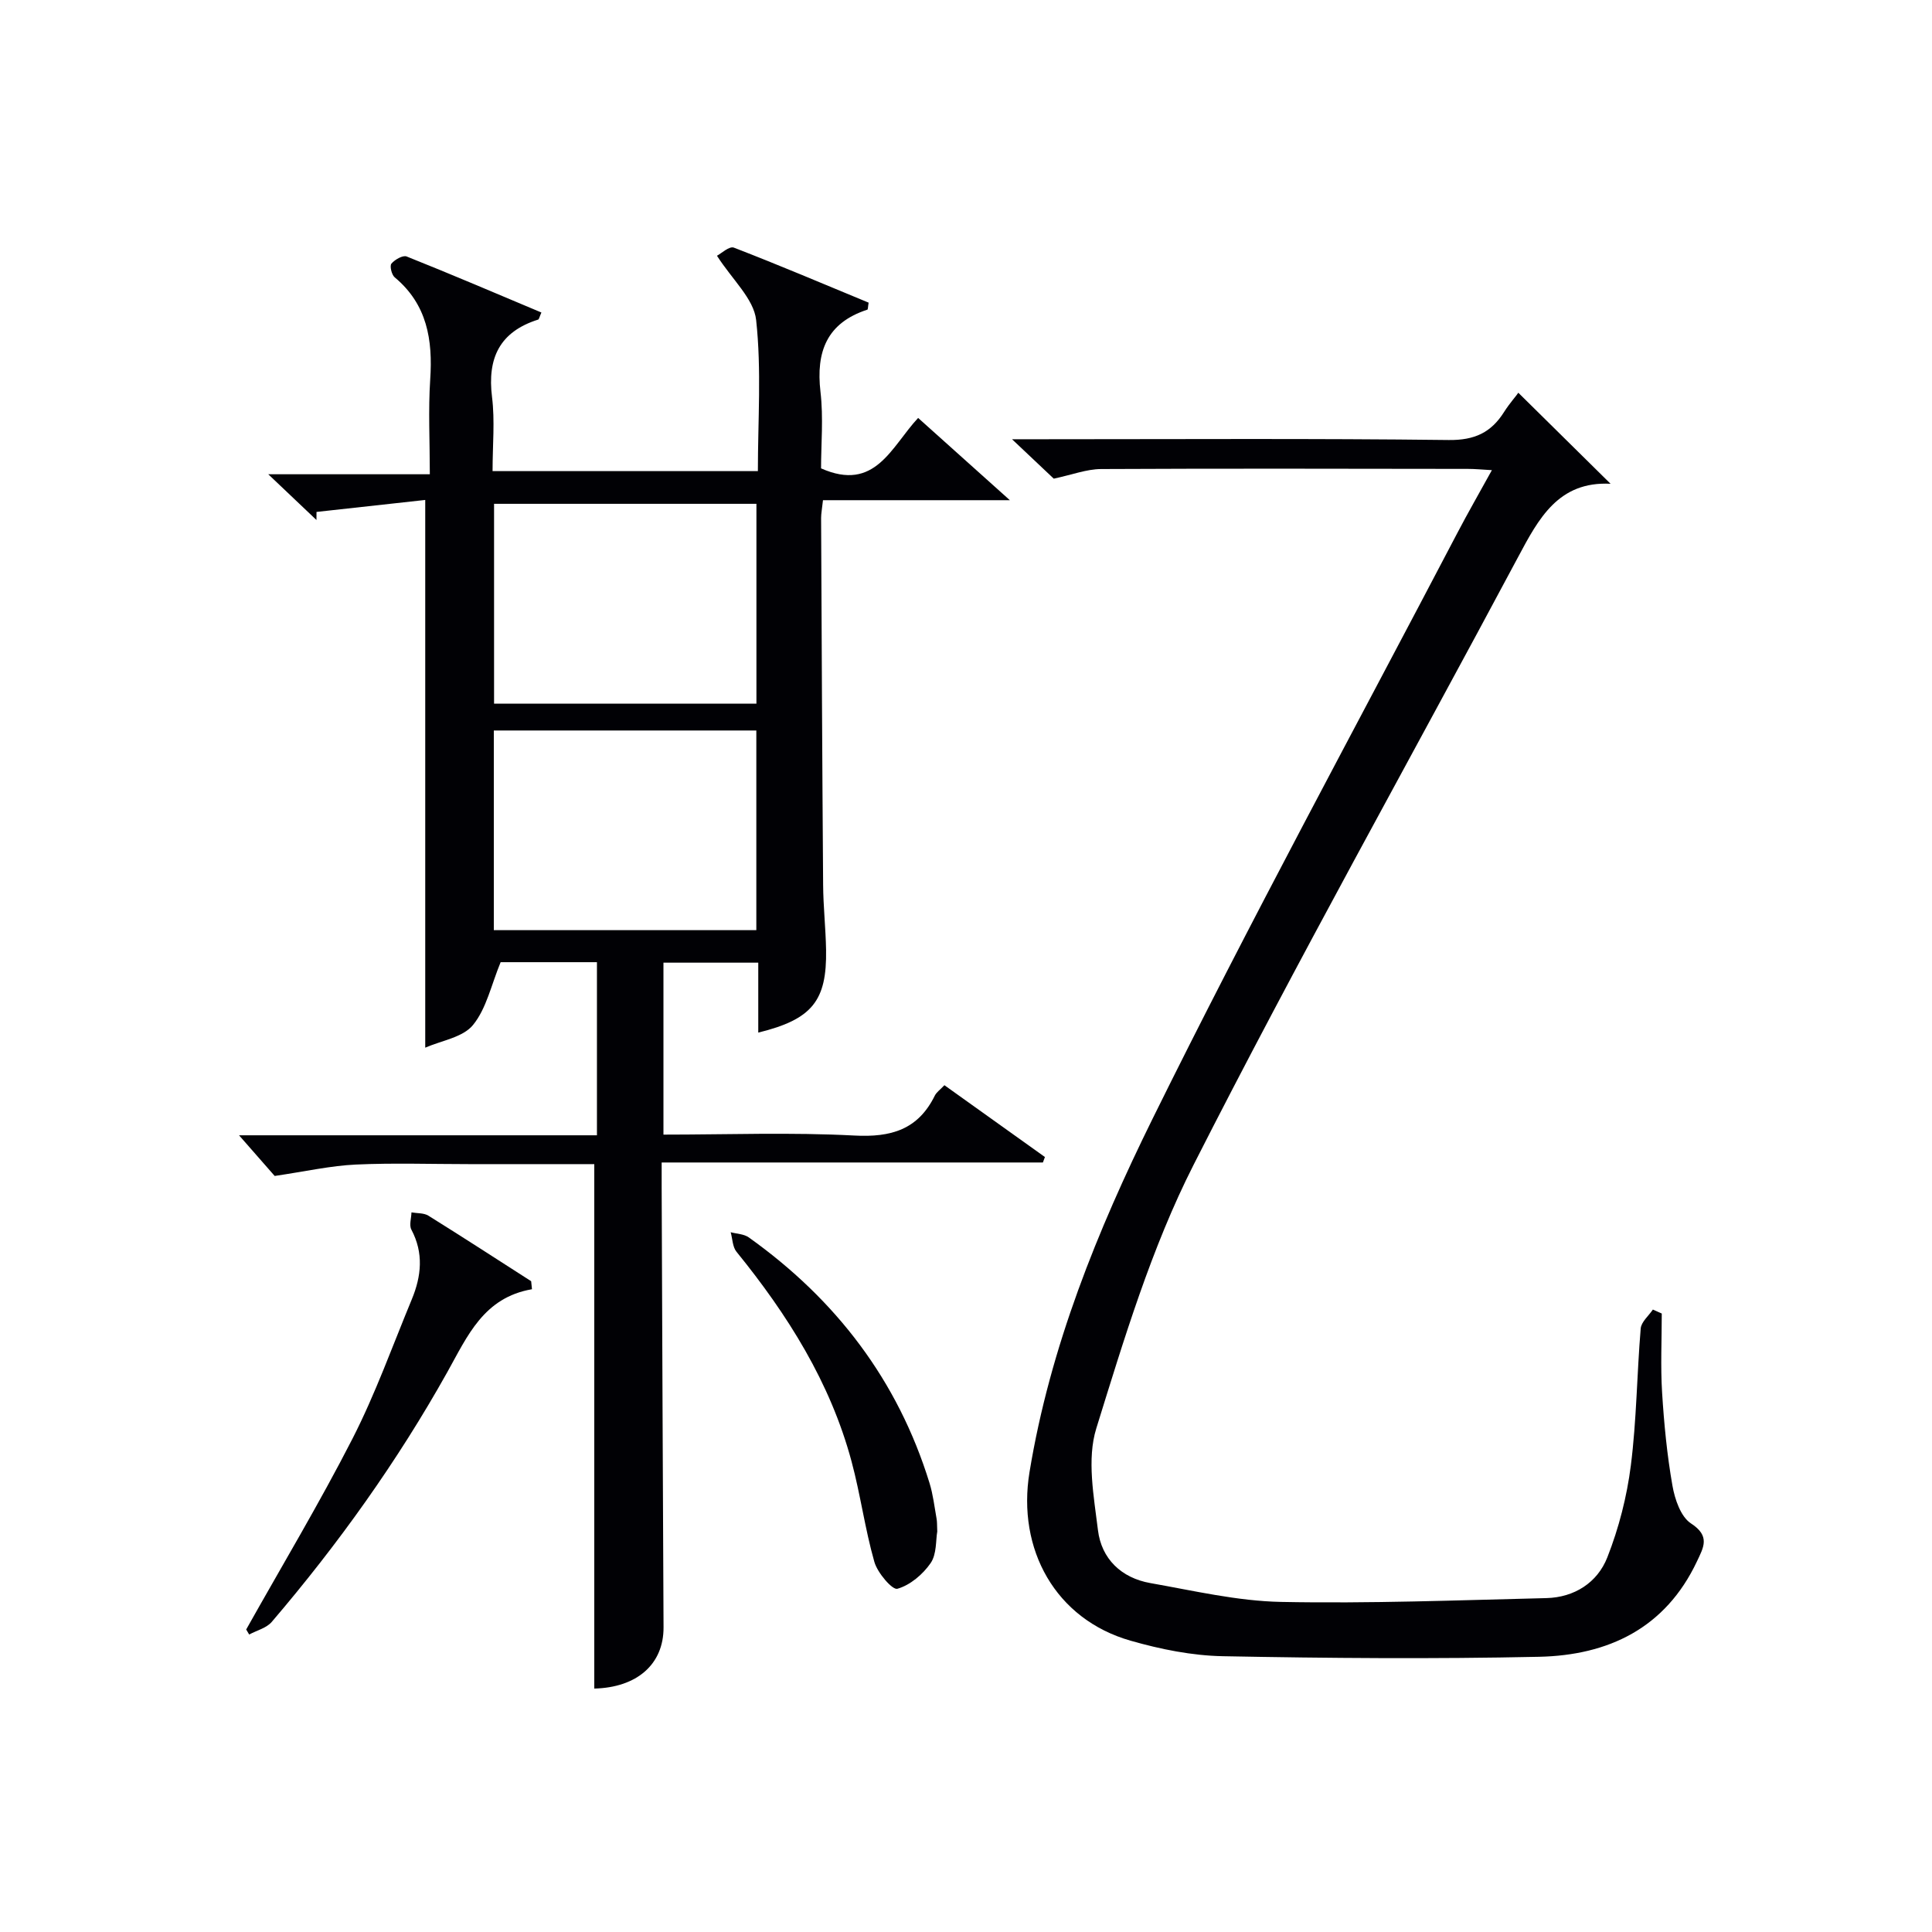
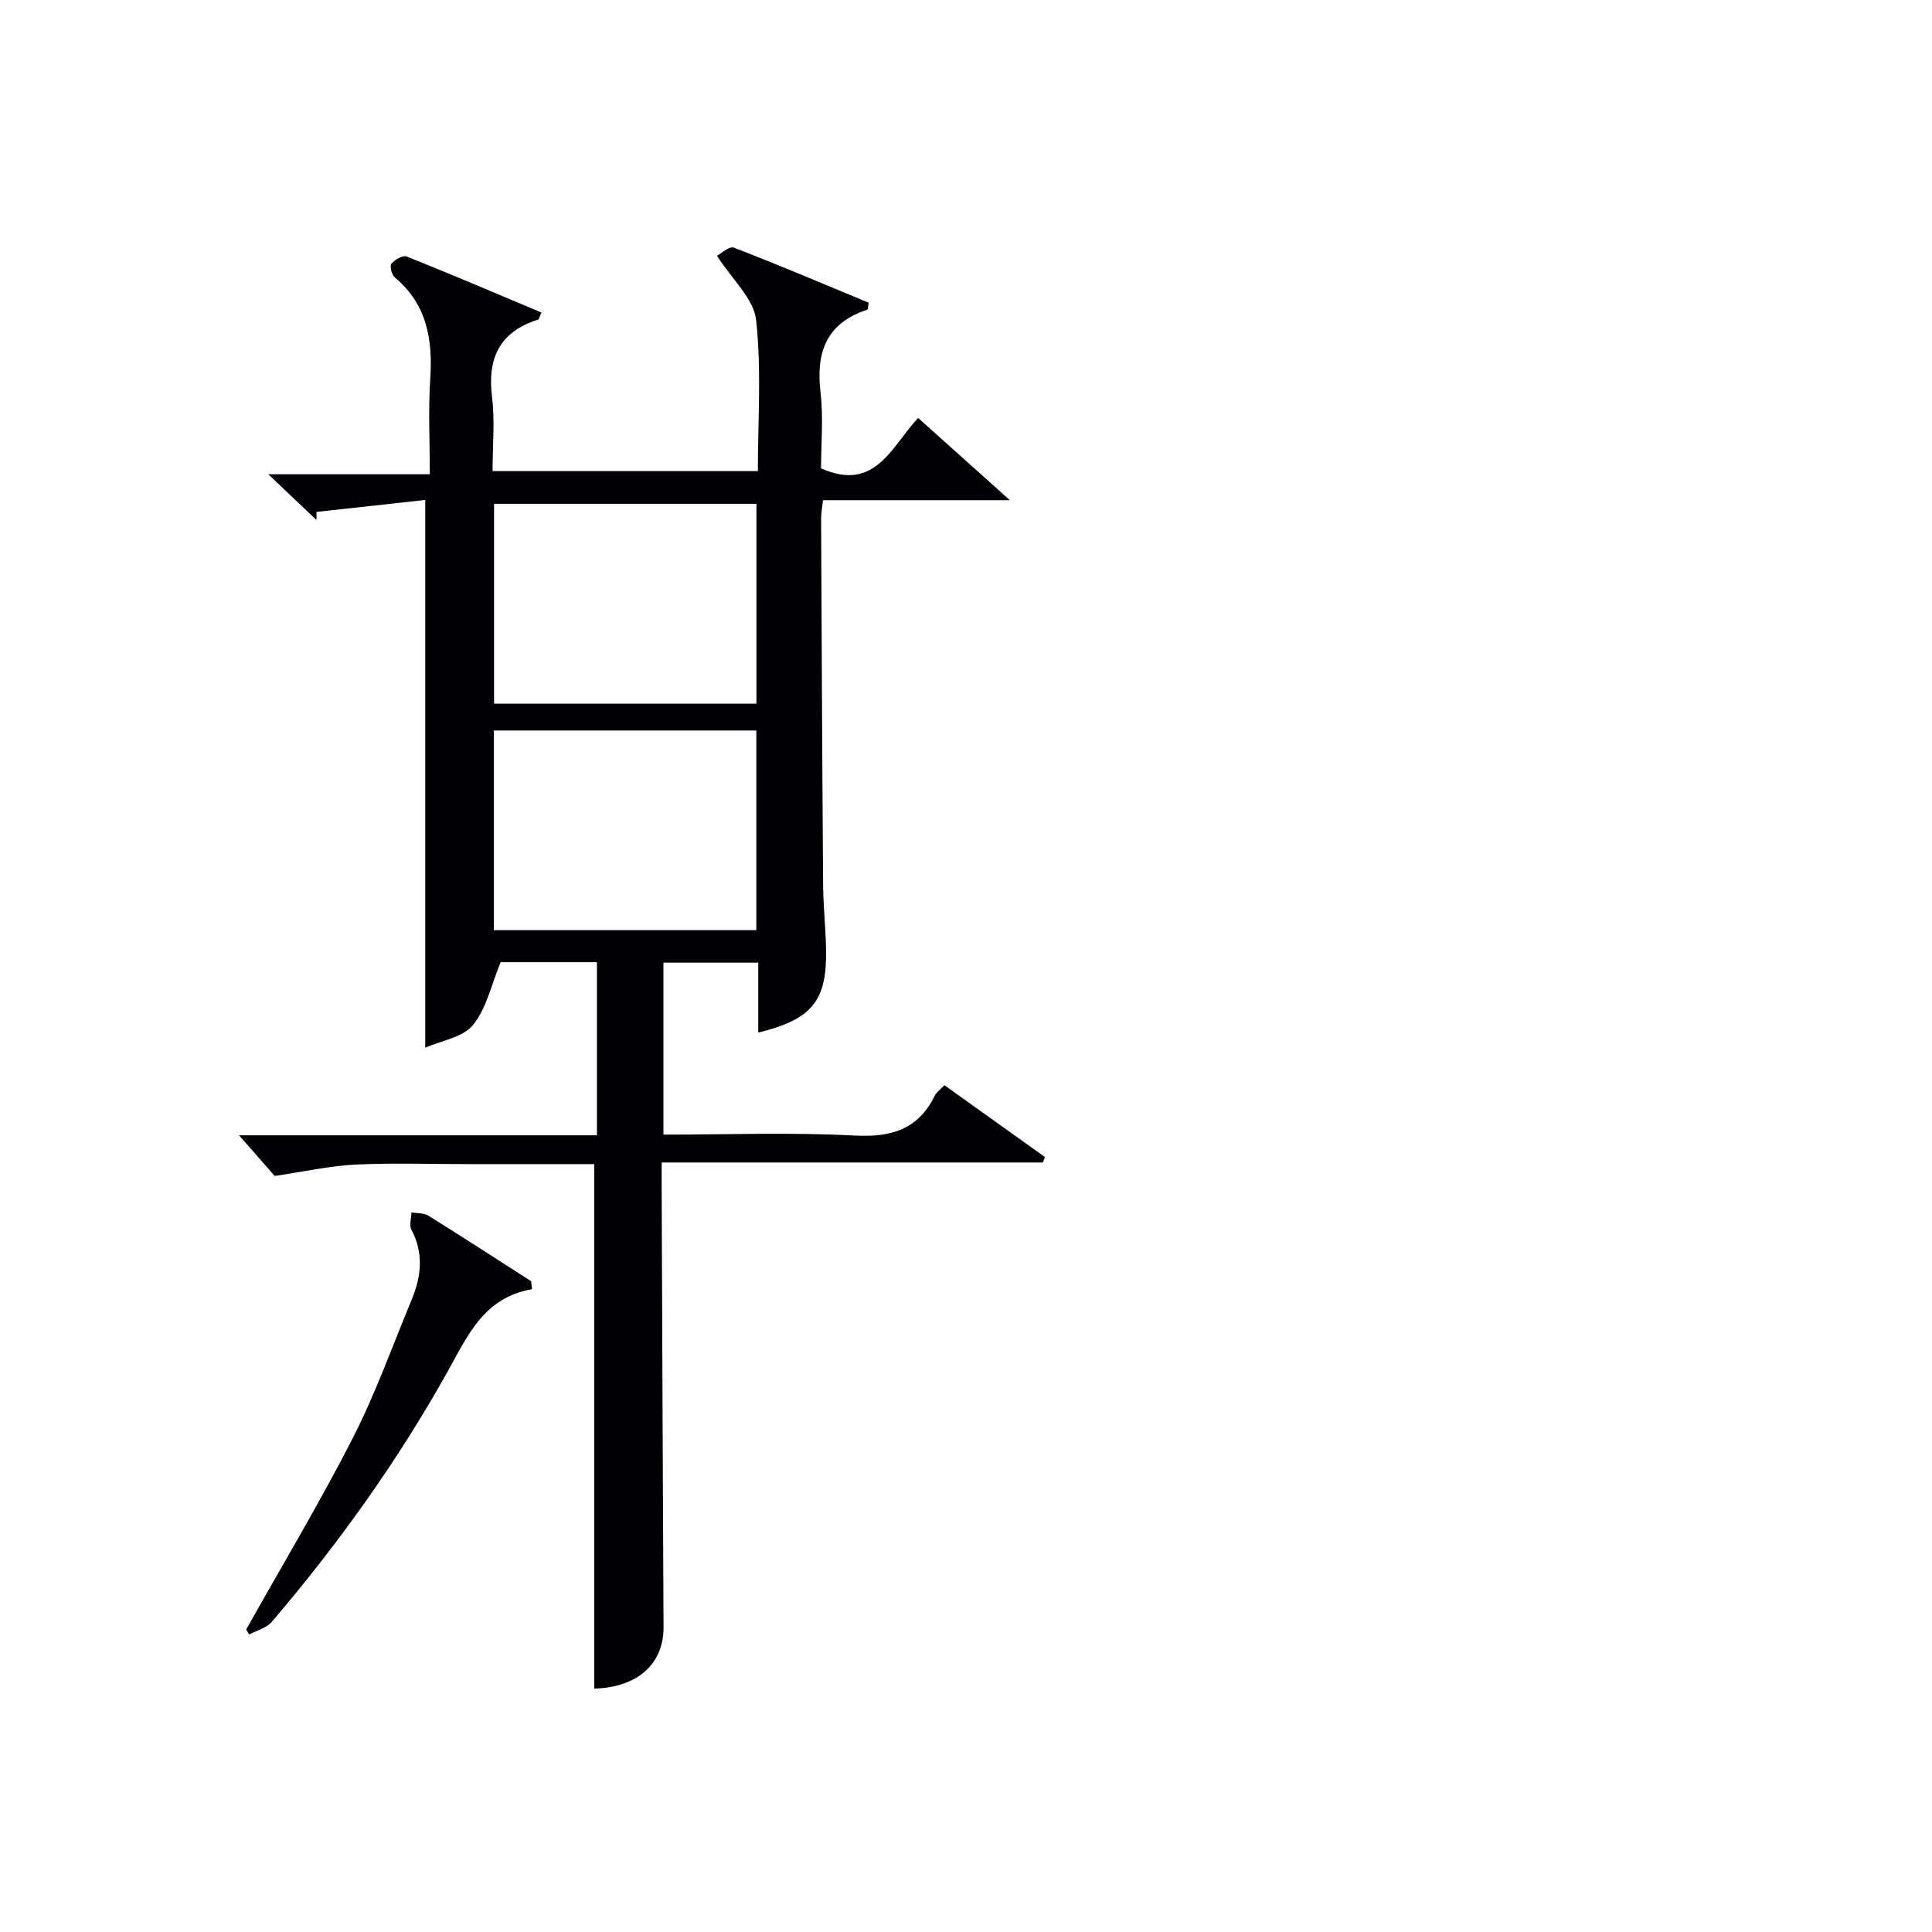
<svg xmlns="http://www.w3.org/2000/svg" enable-background="new 0 0 400 400" viewBox="0 0 400 400">
  <g fill="#010105">
    <path d="m123.59 199.21c-7.23 0-14.04 0-19.94 0-1.95 4.72-2.94 9.61-5.73 13.02-2.1 2.56-6.53 3.21-9.88 4.68 0-37.98 0-75.02 0-113.4-7.13.79-14.82 1.63-22.51 2.48 0 .56 0 1.11-.01 1.67-3.09-2.93-6.17-5.86-9.98-9.47h33.45c0-6.82-.34-13.25.08-19.63.55-8.21-.63-15.54-7.36-21.15-.63-.53-1.06-2.36-.67-2.83.7-.83 2.37-1.79 3.15-1.48 9.35 3.73 18.6 7.69 27.9 11.6-.41.92-.48 1.41-.68 1.47-7.96 2.52-10.55 7.96-9.54 16.04.61 4.91.11 9.96.11 15.33h54.93c0-10.45.77-20.97-.36-31.28-.48-4.39-4.93-8.34-8.11-13.31.85-.44 2.56-2.05 3.5-1.68 9.41 3.63 18.69 7.58 27.9 11.39-.15.88-.13 1.41-.26 1.45-8.39 2.74-10.67 8.68-9.71 17 .63 5.38.12 10.89.12 15.86 11.23 4.98 14.52-4.47 20.1-10.44 6.08 5.45 11.95 10.72 18.99 17.03-13.66 0-26.06 0-38.69 0-.19 1.79-.39 2.74-.39 3.68.12 25.32.23 50.65.42 75.97.03 4.48.53 8.96.61 13.44.18 10.58-2.9 14.4-14.04 17.14 0-2.53 0-4.94 0-7.35 0-2.29 0-4.58 0-7.13-6.74 0-13 0-19.63 0v35.6c13.28 0 26.43-.5 39.51.19 7.62.41 13.2-1.22 16.67-8.26.35-.71 1.1-1.21 1.99-2.16 6.99 5 13.9 9.93 20.81 14.87-.14.38-.28.76-.42 1.13-26.03 0-52.06 0-78.93 0 0 2.11-.01 3.68 0 5.25.12 30.32.24 60.65.39 90.97.04 7.7-5.55 12.49-14.34 12.7 0-36.01 0-72.04 0-108.58-8.34 0-17.13 0-25.91 0-7.83 0-15.68-.27-23.49.09-5.16.24-10.27 1.4-16.77 2.36-1.63-1.86-4.42-5.04-7.38-8.42h74.1c0-12.03 0-23.73 0-35.84zm-21.3-94.9v41.38h54.32c0-14 0-27.68 0-41.38-18.28 0-36.17 0-54.32 0zm-.05 88.27h54.35c0-14.04 0-27.73 0-41.34-18.31 0-36.21 0-54.35 0z" />
-     <path d="m333.45 100.16c-10.8-.55-14.89 7.19-19.18 15.24-22.38 41.93-45.65 83.41-67.16 125.78-8.72 17.18-14.39 36.04-20.13 54.54-1.99 6.4-.51 14.09.34 21.08.72 5.93 4.83 9.9 10.85 10.96 8.98 1.58 18.01 3.72 27.06 3.9 18.3.36 36.62-.35 54.92-.79 5.81-.14 10.57-3.21 12.62-8.41 2.39-6.07 4.06-12.59 4.88-19.06 1.19-9.38 1.25-18.91 2.04-28.35.12-1.37 1.65-2.62 2.52-3.92.61.27 1.23.55 1.84.82 0 5.45-.27 10.92.07 16.36.4 6.45 1.02 12.91 2.14 19.27.49 2.82 1.72 6.45 3.84 7.83 4.02 2.61 2.63 4.91 1.23 7.87-6.53 13.84-18.36 19.43-32.69 19.74-21.81.47-43.65.3-65.46-.12-6.39-.12-12.92-1.44-19.1-3.21-15.56-4.44-23.56-18.92-20.93-34.91 4.26-25.92 14.06-50.01 25.49-73.18 20.14-40.82 41.93-80.84 63.05-121.18 2.21-4.23 4.59-8.36 7.19-13.08-2.1-.12-3.52-.26-4.94-.26-25.33-.03-50.66-.1-75.99.03-2.99.02-5.97 1.18-9.78 1.99-2.03-1.91-4.77-4.51-8.64-8.16h6.44c28 0 56-.18 83.99.16 5.34.06 8.77-1.55 11.46-5.83 1.15-1.82 2.62-3.43 2.93-3.96 6.23 6.14 12.45 12.28 19.1 18.85z" />
    <path d="m110.14 266.92c-10.01 1.73-13.34 9.67-17.51 17.13-10.33 18.48-22.62 35.66-36.37 51.75-1.09 1.27-3.09 1.76-4.67 2.61-.21-.35-.41-.7-.62-1.04 7.38-13.15 15.15-26.11 22.02-39.53 4.74-9.28 8.27-19.18 12.27-28.83 1.98-4.78 2.49-9.58-.09-14.43-.49-.92-.01-2.37.02-3.57 1.18.21 2.56.1 3.5.68 7.14 4.45 14.2 9.03 21.28 13.57.06.55.11 1.11.17 1.66z" />
-     <path d="m194.05 317.09c-.32 1.76-.09 4.67-1.37 6.53-1.61 2.34-4.26 4.58-6.89 5.32-1.04.29-4.12-3.3-4.76-5.56-1.95-6.83-2.88-13.95-4.73-20.82-4.4-16.37-13.24-30.37-23.82-43.4-.82-1.01-.82-2.68-1.2-4.04 1.27.34 2.76.36 3.76 1.08 18.02 12.85 30.85 29.58 37.41 50.86.73 2.36 1.01 4.87 1.45 7.32.13.65.09 1.32.15 2.71z" />
  </g>
</svg>